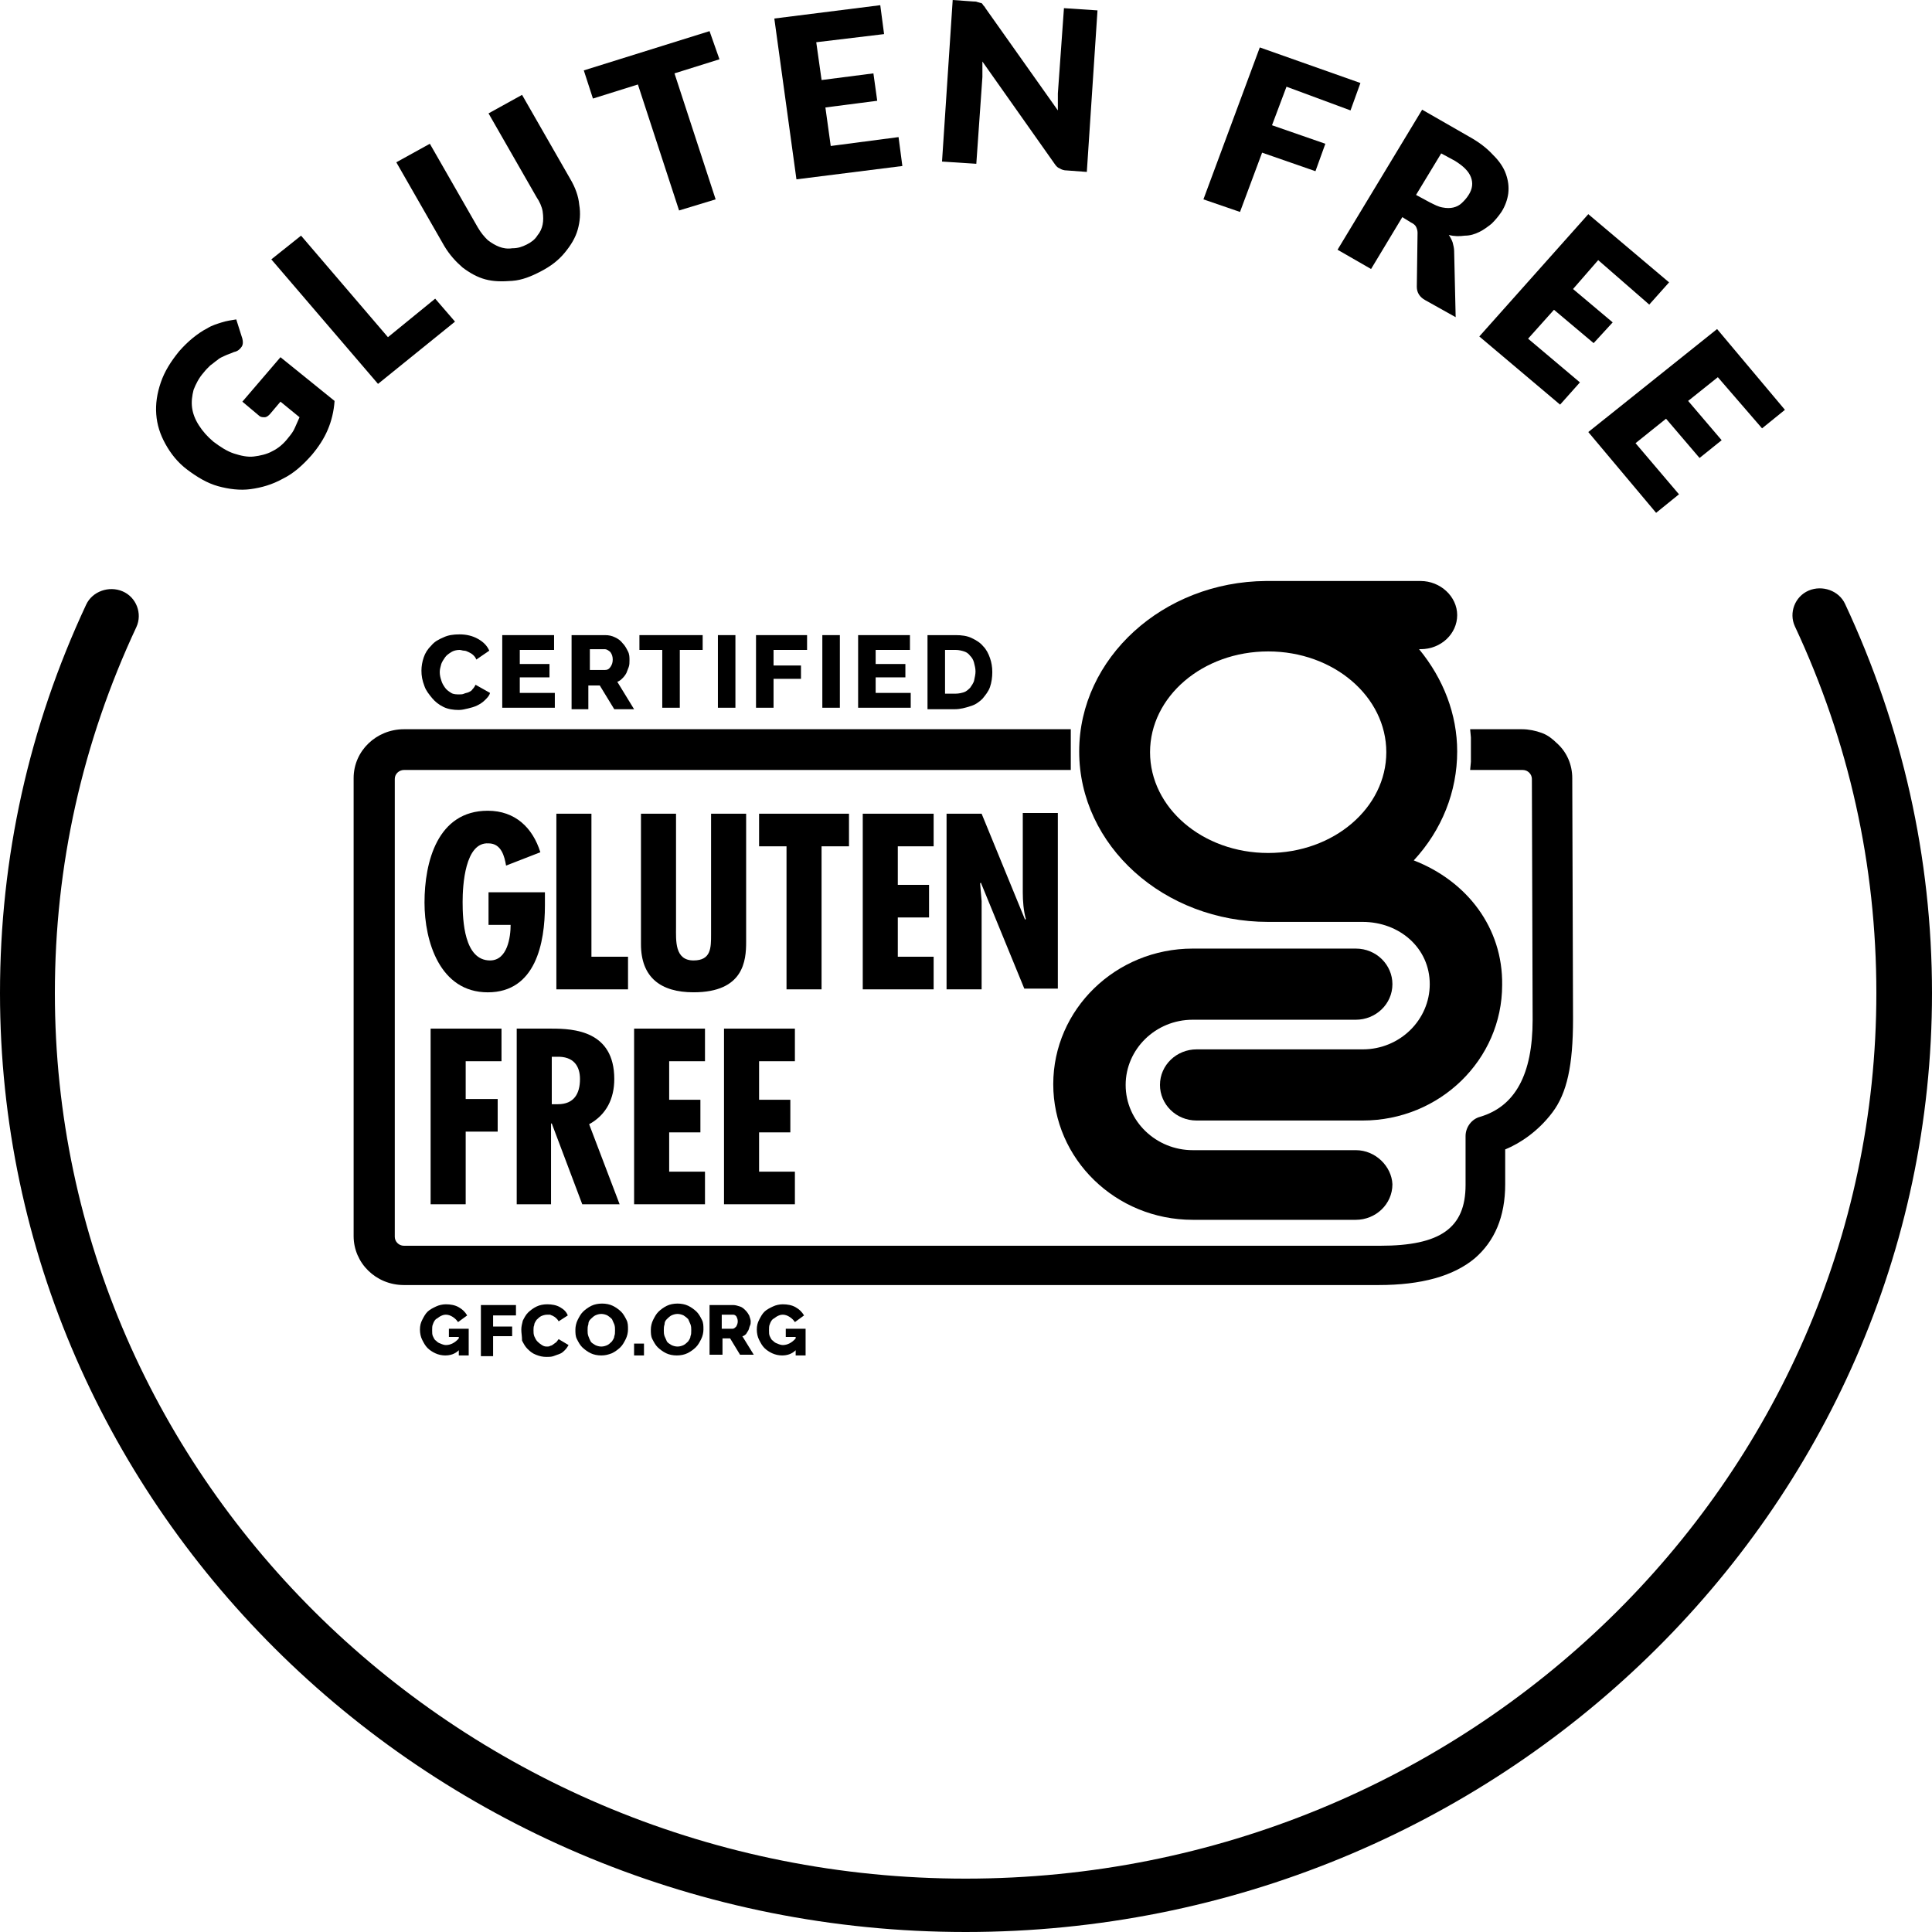
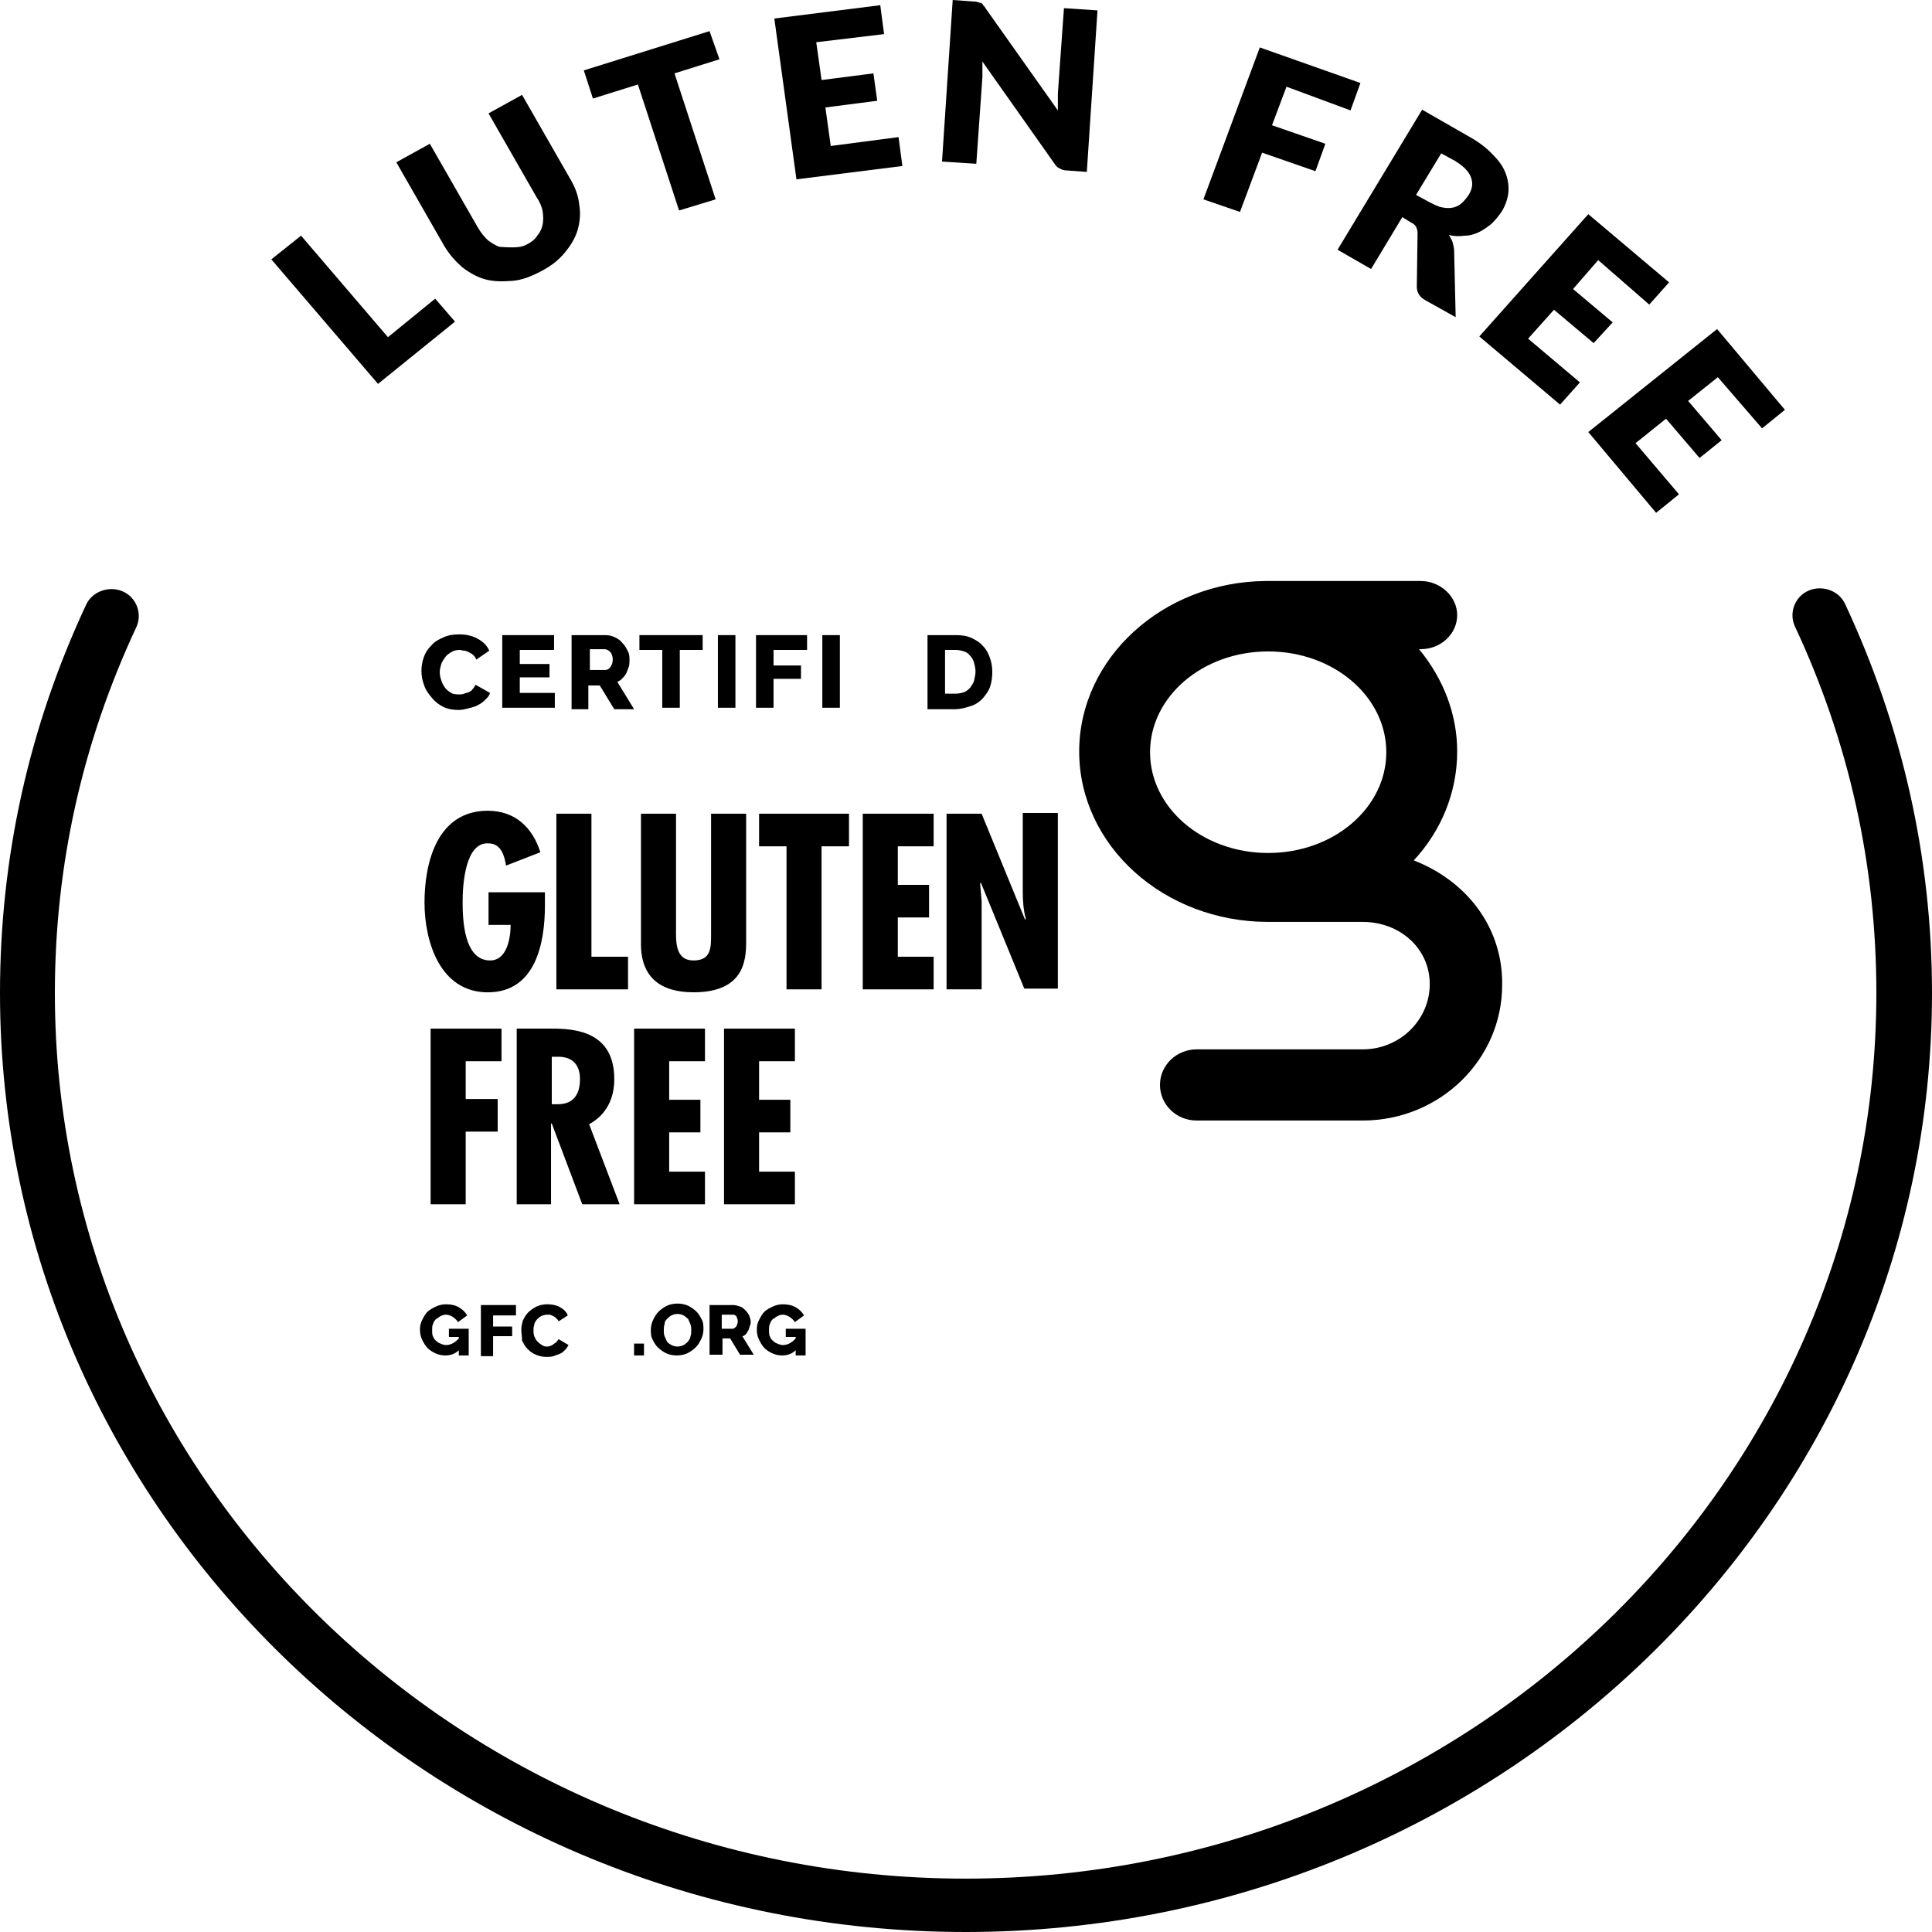
<svg xmlns="http://www.w3.org/2000/svg" width="80" height="80" viewBox="0 0 80 80" fill="none">
-   <path d="M16.725 53.211C15.558 53.211 14.643 52.29 14.643 51.185V32.221C14.643 31.085 15.589 30.196 16.725 30.196H44.339V31.883H16.725C16.536 31.883 16.347 32.037 16.347 32.252V51.216C16.347 51.4 16.505 51.584 16.725 51.584H57.151C59.645 51.584 60.686 50.848 60.686 49.068V47.042C60.686 46.674 60.938 46.337 61.286 46.245C62.737 45.815 63.463 44.495 63.463 42.225L63.432 32.252C63.432 32.067 63.274 31.883 63.053 31.883H60.875L60.907 31.546C60.907 31.484 60.907 31.454 60.907 31.392C60.907 31.239 60.907 31.116 60.907 30.963C60.907 30.809 60.907 30.686 60.907 30.533L60.875 30.196H63.021C63.305 30.196 63.589 30.257 63.842 30.349C64.094 30.441 64.284 30.595 64.473 30.779C64.883 31.147 65.104 31.669 65.104 32.221L65.136 42.194C65.136 44.127 64.883 45.263 64.284 46.06C63.684 46.858 62.927 47.349 62.327 47.595V49.037C62.327 50.387 61.885 51.4 61.065 52.106C60.181 52.842 58.856 53.211 57.088 53.211H16.725Z" fill="black" />
-   <path d="M56.142 47.626H49.388C47.874 47.626 46.611 46.429 46.611 44.925C46.611 43.452 47.842 42.225 49.388 42.225H56.142C56.962 42.225 57.657 41.581 57.657 40.752C57.657 39.954 56.994 39.279 56.142 39.279H49.388C46.201 39.279 43.613 41.795 43.613 44.895C43.613 47.994 46.201 50.51 49.388 50.51H56.142C56.962 50.51 57.657 49.866 57.657 49.037C57.625 48.301 56.962 47.626 56.142 47.626Z" fill="black" />
  <path d="M58.541 35.627C59.708 34.369 60.339 32.773 60.339 31.116C60.339 29.582 59.771 28.109 58.761 26.881H58.825C59.677 26.881 60.339 26.237 60.339 25.47C60.339 24.703 59.645 24.058 58.825 24.058H52.45H52.418C48.158 24.089 44.687 27.25 44.687 31.116C44.687 35.014 48.189 38.174 52.513 38.174C52.671 38.174 56.426 38.174 56.426 38.174C57.941 38.174 59.203 39.248 59.203 40.752C59.203 42.225 57.972 43.452 56.426 43.452H49.547C48.726 43.452 48.032 44.097 48.032 44.925C48.032 45.723 48.694 46.398 49.547 46.398H56.426C59.614 46.398 62.201 43.882 62.201 40.783C62.233 38.42 60.75 36.486 58.541 35.627ZM57.404 31.147C57.404 33.449 55.227 35.32 52.513 35.32C49.799 35.32 47.621 33.449 47.621 31.147C47.621 28.846 49.799 26.974 52.513 26.974C55.227 26.974 57.404 28.846 57.404 31.147Z" fill="black" />
  <path d="M17.451 27.771C17.451 27.587 17.483 27.403 17.546 27.219C17.609 27.035 17.704 26.882 17.861 26.728C17.988 26.575 18.145 26.483 18.366 26.391C18.556 26.299 18.777 26.268 19.029 26.268C19.313 26.268 19.566 26.329 19.786 26.452C20.007 26.575 20.165 26.728 20.26 26.943L19.723 27.311C19.692 27.219 19.629 27.158 19.597 27.127C19.534 27.066 19.471 27.035 19.408 27.004C19.345 26.974 19.282 26.943 19.218 26.943C19.155 26.943 19.092 26.912 19.029 26.912C18.903 26.912 18.777 26.943 18.682 27.004C18.587 27.066 18.492 27.127 18.429 27.219C18.366 27.311 18.303 27.403 18.272 27.495C18.24 27.618 18.209 27.71 18.209 27.833C18.209 27.956 18.24 28.078 18.272 28.17C18.303 28.293 18.366 28.385 18.429 28.477C18.492 28.569 18.587 28.631 18.682 28.692C18.777 28.753 18.903 28.753 19.029 28.753C19.092 28.753 19.155 28.753 19.218 28.723C19.282 28.692 19.345 28.692 19.408 28.661C19.471 28.631 19.534 28.6 19.566 28.539C19.629 28.477 19.66 28.416 19.692 28.355L20.291 28.692C20.26 28.815 20.165 28.907 20.07 28.999C19.976 29.091 19.881 29.152 19.755 29.214C19.629 29.275 19.502 29.306 19.376 29.337C19.25 29.367 19.124 29.398 18.997 29.398C18.777 29.398 18.556 29.367 18.366 29.275C18.177 29.183 18.019 29.06 17.893 28.907C17.767 28.753 17.64 28.6 17.577 28.416C17.483 28.17 17.451 27.986 17.451 27.771Z" fill="black" />
  <path d="M22.974 28.692V29.306H20.797V26.299H22.943V26.912H21.523V27.495H22.753V28.048H21.523V28.692H22.974Z" fill="black" />
  <path d="M23.668 29.306V26.299H25.056C25.214 26.299 25.34 26.329 25.467 26.391C25.593 26.452 25.688 26.513 25.782 26.636C25.877 26.728 25.94 26.851 26.003 26.974C26.066 27.096 26.066 27.219 26.066 27.342C26.066 27.434 26.066 27.526 26.035 27.618C26.003 27.71 25.972 27.771 25.94 27.864C25.909 27.925 25.846 28.017 25.782 28.078C25.719 28.14 25.656 28.201 25.561 28.232L26.256 29.367H25.435L24.836 28.385H24.362V29.367H23.668V29.306ZM24.394 27.741H25.056C25.151 27.741 25.214 27.71 25.277 27.618C25.341 27.526 25.372 27.434 25.372 27.311C25.372 27.189 25.341 27.096 25.277 27.004C25.214 26.943 25.12 26.882 25.056 26.882H24.425V27.741H24.394Z" fill="black" />
  <path d="M29.096 26.912H28.149V29.306H27.423V26.912H26.477V26.299H29.096V26.912Z" fill="black" />
  <path d="M29.727 29.306V26.299H30.452V29.306H29.727Z" fill="black" />
  <path d="M31.305 29.306V26.299H33.419V26.912H32.031V27.557H33.167V28.109H32.031V29.306H31.305Z" fill="black" />
  <path d="M34.051 29.306V26.299H34.777V29.306H34.051Z" fill="black" />
-   <path d="M37.711 28.692V29.306H35.533V26.299H37.679V26.912H36.259V27.495H37.49V28.048H36.259V28.692H37.711Z" fill="black" />
  <path d="M38.406 29.306V26.299H39.574C39.826 26.299 40.047 26.329 40.237 26.421C40.426 26.513 40.584 26.605 40.71 26.759C40.836 26.882 40.931 27.066 40.994 27.25C41.057 27.434 41.089 27.618 41.089 27.833C41.089 28.048 41.057 28.262 40.994 28.447C40.931 28.631 40.805 28.784 40.678 28.938C40.552 29.06 40.394 29.183 40.173 29.244C39.984 29.306 39.763 29.367 39.542 29.367H38.406V29.306ZM40.394 27.802C40.394 27.68 40.363 27.557 40.331 27.434C40.3 27.311 40.237 27.219 40.173 27.158C40.11 27.066 40.016 27.004 39.921 26.974C39.826 26.943 39.7 26.912 39.574 26.912H39.132V28.723H39.574C39.7 28.723 39.826 28.692 39.921 28.662C40.016 28.631 40.11 28.539 40.173 28.477C40.237 28.385 40.3 28.293 40.331 28.201C40.363 28.048 40.394 27.925 40.394 27.802Z" fill="black" />
  <path d="M18.998 55.911C18.84 56.065 18.651 56.126 18.43 56.126C18.304 56.126 18.146 56.095 18.02 56.034C17.894 55.972 17.799 55.911 17.704 55.819C17.61 55.727 17.546 55.604 17.483 55.481C17.42 55.359 17.389 55.205 17.389 55.052C17.389 54.898 17.42 54.776 17.483 54.653C17.546 54.53 17.61 54.407 17.704 54.315C17.799 54.223 17.925 54.162 18.051 54.101C18.178 54.039 18.335 54.008 18.462 54.008C18.651 54.008 18.84 54.039 18.998 54.131C19.156 54.223 19.251 54.315 19.345 54.469L18.967 54.745C18.904 54.653 18.84 54.592 18.746 54.53C18.651 54.469 18.556 54.438 18.462 54.438C18.367 54.438 18.304 54.469 18.241 54.499C18.178 54.53 18.114 54.592 18.051 54.622C17.988 54.684 17.957 54.745 17.925 54.837C17.894 54.898 17.894 54.99 17.894 55.083C17.894 55.175 17.894 55.267 17.925 55.328C17.957 55.389 17.988 55.481 18.051 55.512C18.114 55.574 18.146 55.604 18.241 55.635C18.304 55.666 18.398 55.696 18.462 55.696C18.651 55.696 18.84 55.604 18.998 55.42V55.359H18.588V55.021H19.408V56.126H18.998V55.911V55.911Z" fill="black" />
  <path d="M19.913 56.126V54.039H21.365V54.469H20.418V54.929H21.207V55.328H20.418V56.156H19.913V56.126Z" fill="black" />
  <path d="M21.586 55.052C21.586 54.929 21.618 54.806 21.649 54.684C21.712 54.561 21.775 54.438 21.87 54.346C21.965 54.254 22.091 54.162 22.217 54.101C22.343 54.039 22.501 54.008 22.659 54.008C22.848 54.008 23.038 54.039 23.195 54.131C23.353 54.223 23.448 54.315 23.511 54.469L23.132 54.714C23.101 54.653 23.069 54.622 23.038 54.592C23.006 54.561 22.975 54.53 22.911 54.499C22.88 54.469 22.817 54.469 22.785 54.438C22.754 54.438 22.691 54.438 22.659 54.438C22.564 54.438 22.47 54.469 22.407 54.499C22.343 54.53 22.28 54.592 22.217 54.653C22.186 54.714 22.122 54.776 22.122 54.868C22.091 54.929 22.091 55.021 22.091 55.083C22.091 55.175 22.091 55.236 22.122 55.328C22.154 55.389 22.186 55.481 22.249 55.543C22.312 55.604 22.343 55.635 22.438 55.696C22.533 55.758 22.596 55.758 22.659 55.758C22.691 55.758 22.754 55.758 22.785 55.727C22.817 55.727 22.88 55.696 22.911 55.666C22.943 55.635 23.006 55.604 23.038 55.574C23.069 55.543 23.101 55.481 23.132 55.451L23.543 55.696C23.511 55.758 23.448 55.85 23.385 55.911C23.322 55.972 23.259 56.034 23.164 56.065C23.069 56.095 23.006 56.126 22.911 56.157C22.817 56.187 22.722 56.187 22.627 56.187C22.47 56.187 22.343 56.157 22.186 56.095C22.028 56.034 21.933 55.942 21.838 55.85C21.744 55.758 21.681 55.635 21.617 55.512C21.617 55.328 21.586 55.205 21.586 55.052Z" fill="black" />
-   <path d="M24.899 56.126C24.741 56.126 24.584 56.095 24.457 56.034C24.331 55.972 24.205 55.88 24.11 55.788C24.015 55.696 23.952 55.574 23.889 55.451C23.826 55.328 23.826 55.205 23.826 55.052C23.826 54.929 23.858 54.776 23.921 54.653C23.984 54.53 24.047 54.407 24.142 54.315C24.236 54.223 24.363 54.131 24.489 54.07C24.615 54.008 24.773 53.978 24.931 53.978C25.088 53.978 25.246 54.008 25.372 54.07C25.499 54.131 25.625 54.223 25.72 54.315C25.814 54.407 25.877 54.53 25.941 54.653C26.004 54.776 26.004 54.898 26.004 55.052C26.004 55.175 25.972 55.328 25.909 55.451C25.846 55.574 25.783 55.696 25.688 55.788C25.593 55.88 25.467 55.972 25.341 56.034C25.183 56.095 25.057 56.126 24.899 56.126ZM24.331 55.083C24.331 55.175 24.331 55.236 24.363 55.328C24.394 55.42 24.426 55.481 24.457 55.543C24.489 55.604 24.552 55.635 24.647 55.696C24.71 55.727 24.804 55.758 24.899 55.758C24.994 55.758 25.088 55.727 25.152 55.696C25.215 55.666 25.278 55.604 25.341 55.543C25.372 55.481 25.436 55.42 25.436 55.328C25.467 55.267 25.467 55.175 25.467 55.083C25.467 54.99 25.467 54.929 25.436 54.837C25.404 54.776 25.372 54.684 25.341 54.622C25.278 54.561 25.246 54.53 25.152 54.469C25.088 54.438 24.994 54.407 24.899 54.407C24.804 54.407 24.71 54.438 24.647 54.469C24.584 54.499 24.52 54.561 24.457 54.622C24.394 54.684 24.363 54.745 24.363 54.837C24.331 54.929 24.331 54.99 24.331 55.083Z" fill="black" />
  <path d="M26.256 56.126V55.635H26.666V56.126H26.256Z" fill="black" />
  <path d="M28.023 56.126C27.865 56.126 27.708 56.095 27.581 56.034C27.455 55.972 27.329 55.88 27.234 55.788C27.14 55.696 27.076 55.574 27.013 55.451C26.95 55.328 26.95 55.205 26.95 55.052C26.95 54.929 26.982 54.776 27.045 54.653C27.108 54.53 27.171 54.407 27.266 54.315C27.36 54.223 27.487 54.131 27.613 54.07C27.739 54.008 27.897 53.978 28.055 53.978C28.212 53.978 28.37 54.008 28.497 54.07C28.623 54.131 28.749 54.223 28.844 54.315C28.938 54.407 29.002 54.53 29.065 54.653C29.128 54.776 29.128 54.898 29.128 55.052C29.128 55.175 29.096 55.328 29.033 55.451C28.97 55.574 28.907 55.696 28.812 55.788C28.718 55.88 28.591 55.972 28.465 56.034C28.339 56.095 28.181 56.126 28.023 56.126ZM27.487 55.083C27.487 55.175 27.487 55.236 27.518 55.328C27.55 55.389 27.581 55.481 27.613 55.543C27.645 55.604 27.708 55.635 27.802 55.696C27.865 55.727 27.96 55.758 28.055 55.758C28.149 55.758 28.244 55.727 28.307 55.696C28.37 55.666 28.433 55.604 28.497 55.543C28.528 55.481 28.591 55.42 28.591 55.328C28.623 55.267 28.623 55.175 28.623 55.083C28.623 54.99 28.623 54.929 28.591 54.837C28.56 54.776 28.528 54.684 28.497 54.622C28.433 54.561 28.402 54.53 28.307 54.469C28.244 54.438 28.149 54.407 28.055 54.407C27.96 54.407 27.865 54.438 27.802 54.469C27.739 54.499 27.676 54.561 27.613 54.622C27.55 54.684 27.518 54.745 27.518 54.837C27.487 54.929 27.487 54.99 27.487 55.083Z" fill="black" />
  <path d="M29.381 56.126V54.039H30.359C30.454 54.039 30.549 54.07 30.643 54.1C30.738 54.131 30.801 54.193 30.864 54.254C30.927 54.315 30.99 54.407 31.022 54.469C31.053 54.561 31.085 54.653 31.085 54.714C31.085 54.776 31.085 54.837 31.053 54.898C31.022 54.96 31.022 55.021 30.99 55.082C30.959 55.144 30.927 55.175 30.896 55.236C30.864 55.267 30.801 55.328 30.738 55.328L31.211 56.095H30.643L30.233 55.42H29.917V56.095H29.381V56.126ZM29.886 55.021H30.328C30.391 55.021 30.422 54.99 30.485 54.929C30.517 54.868 30.549 54.806 30.549 54.714C30.549 54.622 30.517 54.561 30.485 54.499C30.422 54.438 30.391 54.438 30.328 54.438H29.886V55.021Z" fill="black" />
  <path d="M32.947 55.911C32.789 56.065 32.6 56.126 32.379 56.126C32.253 56.126 32.095 56.095 31.969 56.034C31.843 55.972 31.748 55.911 31.654 55.819C31.559 55.727 31.496 55.604 31.433 55.481C31.369 55.359 31.338 55.205 31.338 55.052C31.338 54.898 31.369 54.776 31.433 54.653C31.496 54.53 31.559 54.407 31.654 54.315C31.748 54.223 31.874 54.162 32.001 54.101C32.127 54.039 32.285 54.008 32.411 54.008C32.6 54.008 32.789 54.039 32.947 54.131C33.105 54.223 33.2 54.315 33.294 54.469L32.916 54.745C32.853 54.653 32.79 54.592 32.695 54.53C32.6 54.469 32.505 54.438 32.411 54.438C32.316 54.438 32.253 54.469 32.19 54.499C32.127 54.53 32.064 54.592 32.001 54.622C31.937 54.684 31.906 54.745 31.874 54.837C31.843 54.898 31.843 54.99 31.843 55.083C31.843 55.175 31.843 55.267 31.874 55.328C31.906 55.389 31.937 55.481 32.001 55.512C32.064 55.574 32.095 55.604 32.19 55.635C32.253 55.666 32.348 55.696 32.411 55.696C32.6 55.696 32.789 55.604 32.947 55.42V55.359H32.537V55.021H33.358V56.126H32.947V55.911V55.911Z" fill="black" />
  <path d="M22.564 36.916V37.499C22.564 39.033 22.186 41.09 20.198 41.09C18.209 41.09 17.578 38.972 17.578 37.376C17.578 35.689 18.115 33.571 20.198 33.571C21.334 33.571 22.059 34.277 22.375 35.29L20.955 35.842C20.892 35.474 20.765 34.922 20.229 34.922C19.251 34.86 19.156 36.671 19.156 37.346C19.156 38.113 19.219 39.77 20.292 39.77C21.018 39.77 21.144 38.788 21.144 38.297H20.229V36.947H22.564V36.916Z" fill="black" />
  <path d="M24.49 33.694V39.616H26.005V40.967H23.038V33.694H24.49Z" fill="black" />
  <path d="M27.993 33.694V38.389C27.993 38.941 27.93 39.77 28.718 39.77C29.444 39.77 29.444 39.248 29.444 38.696V33.694H30.896V39.003C30.896 39.77 30.801 41.089 28.718 41.089C27.361 41.089 26.541 40.476 26.541 39.095V33.694H27.993V33.694Z" fill="black" />
  <path d="M35.155 33.694V35.044H34.019V40.967H32.568V35.044H31.432V33.694H35.155Z" fill="black" />
  <path d="M38.66 33.694V35.044H37.176V36.64H38.47V37.99H37.176V39.616H38.66V40.967H35.725V33.694H38.66V33.694Z" fill="black" />
  <path d="M40.647 33.694L42.446 38.082L42.477 38.051C42.383 37.714 42.351 37.315 42.351 36.947V33.663H43.803V40.936H42.414L40.615 36.548L40.584 36.579L40.647 37.315V37.622V40.967H39.195V33.694H40.647Z" fill="black" />
  <path d="M20.766 42.593V43.943H19.283V45.508H20.608V46.858H19.283V49.866H17.831V42.593H20.766V42.593Z" fill="black" />
  <path d="M21.396 49.866V42.593H22.848C23.763 42.593 25.436 42.685 25.436 44.68C25.436 45.478 25.12 46.153 24.395 46.552L25.657 49.866H24.11L22.848 46.521H22.817V49.866H21.396V49.866ZM22.848 45.723H23.101C23.763 45.723 24.016 45.293 24.016 44.68C24.016 44.158 23.763 43.728 23.038 43.759H22.848V45.723V45.723Z" fill="black" />
  <path d="M29.192 42.593V43.943H27.709V45.539H29.002V46.889H27.709V48.516H29.192V49.866H26.257V42.593H29.192V42.593Z" fill="black" />
  <path d="M32.915 42.593V43.943H31.432V45.539H32.726V46.889H31.432V48.516H32.915V49.866H29.98V42.593H32.915V42.593Z" fill="black" />
-   <path d="M10.036 16.632L11.614 14.791L13.854 16.602C13.823 17.031 13.728 17.43 13.57 17.798C13.413 18.167 13.192 18.504 12.908 18.842C12.529 19.271 12.15 19.609 11.709 19.824C11.267 20.069 10.825 20.192 10.383 20.253C9.941 20.315 9.468 20.253 9.026 20.131C8.584 20.008 8.174 19.762 7.764 19.456C7.353 19.149 7.069 18.78 6.848 18.381C6.628 17.983 6.501 17.584 6.47 17.154C6.438 16.724 6.501 16.295 6.659 15.834C6.817 15.374 7.069 14.975 7.417 14.546C7.606 14.331 7.795 14.147 7.985 13.993C8.174 13.84 8.395 13.686 8.584 13.594C8.774 13.472 8.994 13.41 9.184 13.349C9.373 13.287 9.594 13.257 9.783 13.226L10.036 14.024C10.067 14.147 10.067 14.269 10.004 14.361C9.941 14.454 9.847 14.546 9.689 14.576C9.562 14.638 9.436 14.668 9.31 14.73C9.184 14.791 9.089 14.822 8.994 14.914C8.9 14.975 8.805 15.067 8.71 15.129C8.616 15.221 8.521 15.313 8.426 15.435C8.237 15.65 8.111 15.896 8.016 16.141C7.953 16.387 7.921 16.632 7.953 16.878C7.985 17.123 8.079 17.369 8.237 17.614C8.395 17.86 8.584 18.075 8.837 18.289C9.121 18.504 9.405 18.688 9.689 18.78C9.973 18.872 10.257 18.934 10.509 18.903C10.762 18.872 11.046 18.811 11.267 18.688C11.519 18.566 11.74 18.381 11.929 18.136C12.056 17.983 12.15 17.86 12.213 17.706C12.277 17.553 12.34 17.43 12.403 17.277L11.614 16.632L11.172 17.154C11.109 17.215 11.046 17.277 10.951 17.277C10.888 17.277 10.793 17.277 10.73 17.215L10.036 16.632Z" fill="black" />
  <path d="M18.02 12.367L18.841 13.318L15.653 15.896L11.235 10.74L12.466 9.758L16.064 13.962L18.02 12.367Z" fill="black" />
-   <path d="M21.807 10.127C21.996 10.035 22.154 9.912 22.248 9.758C22.375 9.605 22.438 9.452 22.469 9.298C22.501 9.145 22.501 8.961 22.469 8.746C22.438 8.562 22.343 8.347 22.217 8.163L20.229 4.695L21.617 3.928L23.605 7.396C23.826 7.764 23.953 8.132 23.984 8.47C24.047 8.838 24.016 9.175 23.921 9.513C23.826 9.85 23.637 10.157 23.384 10.464C23.132 10.771 22.817 11.017 22.406 11.231C21.996 11.446 21.617 11.6 21.207 11.63C20.797 11.661 20.45 11.661 20.102 11.569C19.755 11.477 19.44 11.293 19.156 11.078C18.872 10.832 18.619 10.556 18.398 10.188L16.41 6.72L17.799 5.953L19.787 9.421C19.913 9.636 20.039 9.789 20.197 9.943C20.355 10.065 20.513 10.157 20.671 10.219C20.828 10.28 21.018 10.311 21.207 10.28C21.459 10.28 21.617 10.219 21.807 10.127Z" fill="black" />
+   <path d="M21.807 10.127C21.996 10.035 22.154 9.912 22.248 9.758C22.375 9.605 22.438 9.452 22.469 9.298C22.501 9.145 22.501 8.961 22.469 8.746C22.438 8.562 22.343 8.347 22.217 8.163L20.229 4.695L21.617 3.928L23.605 7.396C23.826 7.764 23.953 8.132 23.984 8.47C24.047 8.838 24.016 9.175 23.921 9.513C23.826 9.85 23.637 10.157 23.384 10.464C23.132 10.771 22.817 11.017 22.406 11.231C21.996 11.446 21.617 11.6 21.207 11.63C20.797 11.661 20.45 11.661 20.102 11.569C19.755 11.477 19.44 11.293 19.156 11.078C18.872 10.832 18.619 10.556 18.398 10.188L16.41 6.72L17.799 5.953L19.787 9.421C19.913 9.636 20.039 9.789 20.197 9.943C20.355 10.065 20.513 10.157 20.671 10.219C21.459 10.28 21.617 10.219 21.807 10.127Z" fill="black" />
  <path d="M29.791 2.455L27.929 3.038L29.633 8.255L28.119 8.715L26.414 3.498L24.552 4.081L24.174 2.915L29.381 1.289L29.791 2.455Z" fill="black" />
  <path d="M33.799 1.749L34.02 3.314L36.166 3.038L36.324 4.173L34.178 4.45L34.399 6.045L37.207 5.677L37.365 6.874L32.979 7.426L32.063 0.767L36.45 0.215L36.608 1.412L33.799 1.749Z" fill="black" />
  <path d="M45.445 0.43L45.003 7.119L44.182 7.058C44.056 7.058 43.961 7.027 43.867 6.966C43.772 6.935 43.709 6.843 43.646 6.751L40.679 2.547C40.679 2.67 40.679 2.792 40.679 2.885C40.679 2.977 40.679 3.099 40.679 3.191L40.427 6.782L39.007 6.69L39.449 0L40.301 0.061C40.364 0.061 40.427 0.061 40.49 0.092C40.522 0.092 40.585 0.123 40.616 0.123C40.648 0.123 40.679 0.153 40.711 0.215C40.742 0.245 40.774 0.276 40.806 0.338L43.804 4.572C43.804 4.45 43.804 4.327 43.804 4.204C43.804 4.081 43.804 3.959 43.804 3.867L44.056 0.338L45.445 0.43Z" fill="black" />
  <path d="M53.271 3.59L52.671 5.186L54.88 5.953L54.47 7.089L52.261 6.321L51.346 8.776L49.831 8.255L52.166 1.964L56.332 3.437L55.922 4.572L53.271 3.59Z" fill="black" />
  <path d="M60.276 13.134L59.014 12.428C58.793 12.306 58.667 12.121 58.667 11.876L58.698 9.636C58.698 9.544 58.667 9.452 58.635 9.39C58.604 9.329 58.541 9.267 58.414 9.206L58.067 8.991L56.773 11.139L55.385 10.341L58.888 4.542L60.813 5.646C61.255 5.892 61.57 6.137 61.823 6.414C62.075 6.659 62.264 6.935 62.359 7.211C62.454 7.488 62.485 7.733 62.454 8.009C62.422 8.255 62.328 8.531 62.17 8.777C62.044 8.961 61.917 9.114 61.76 9.267C61.602 9.39 61.444 9.513 61.255 9.605C61.065 9.697 60.876 9.758 60.655 9.758C60.434 9.789 60.213 9.789 59.992 9.728C60.055 9.82 60.118 9.943 60.15 10.035C60.182 10.157 60.213 10.28 60.213 10.403L60.276 13.134ZM59.203 8.378C59.393 8.47 59.55 8.562 59.74 8.592C59.898 8.623 60.055 8.623 60.182 8.592C60.308 8.562 60.434 8.5 60.529 8.408C60.623 8.316 60.718 8.224 60.813 8.071C60.971 7.825 61.002 7.58 60.907 7.334C60.813 7.089 60.592 6.874 60.245 6.659L59.677 6.352L58.635 8.071L59.203 8.378Z" fill="black" />
  <path d="M66.178 10.771L65.136 11.968L66.778 13.349L65.989 14.208L64.347 12.827L63.275 14.024L65.421 15.834L64.6 16.755L61.255 13.932L65.768 8.868L69.113 11.692L68.292 12.612L66.178 10.771Z" fill="black" />
  <path d="M71.132 15.619L69.902 16.601L71.29 18.228L70.375 18.964L68.987 17.338L67.724 18.351L69.523 20.468L68.576 21.235L65.768 17.89L71.101 13.625L73.91 16.97L72.963 17.737L71.132 15.619Z" fill="black" />
  <path d="M39.984 80C17.925 80 0 62.539 0 41.12C0 35.504 1.199 30.104 3.566 25.04C3.819 24.488 4.513 24.242 5.081 24.488C5.649 24.733 5.901 25.409 5.649 25.961C3.408 30.748 2.272 35.842 2.272 41.12C2.272 61.343 19.187 77.79 39.984 77.79C60.781 77.79 77.696 61.343 77.696 41.12C77.696 35.811 76.56 30.717 74.32 25.93C74.067 25.378 74.32 24.703 74.888 24.457C75.456 24.212 76.15 24.457 76.402 25.01C78.769 30.073 80 35.504 80 41.12C80 62.539 62.043 80 39.984 80Z" fill="black" />
</svg>